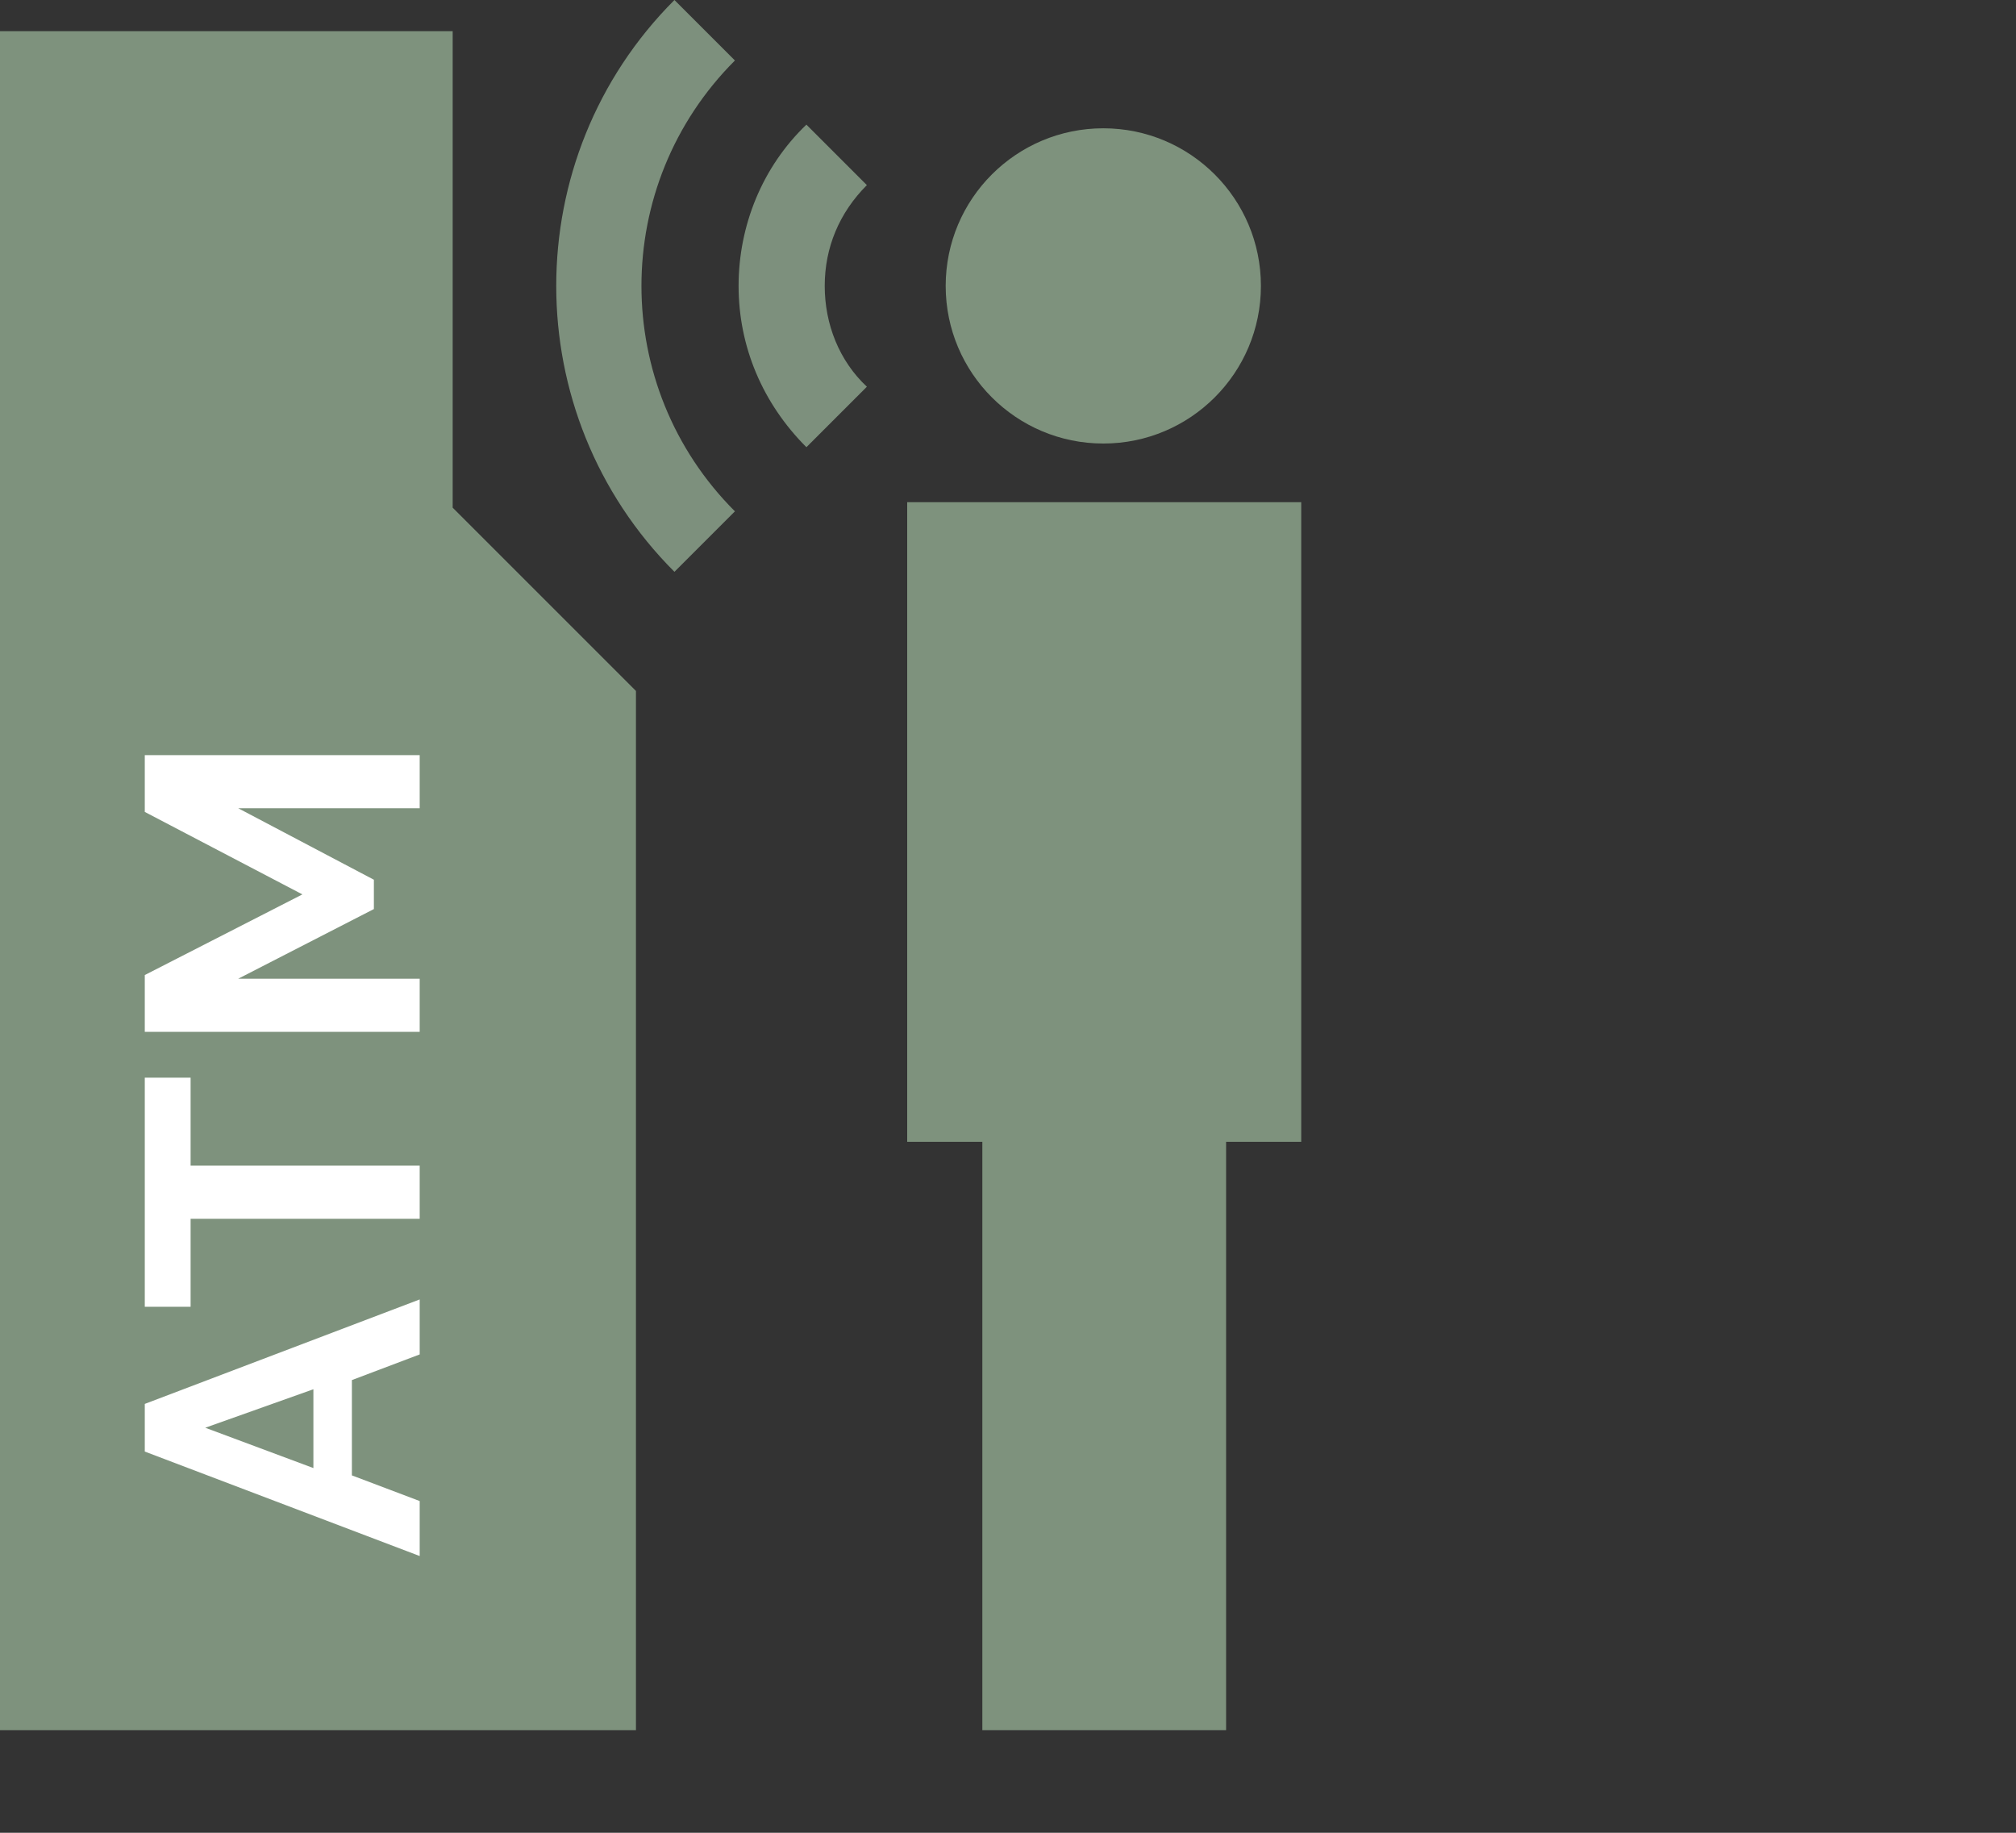
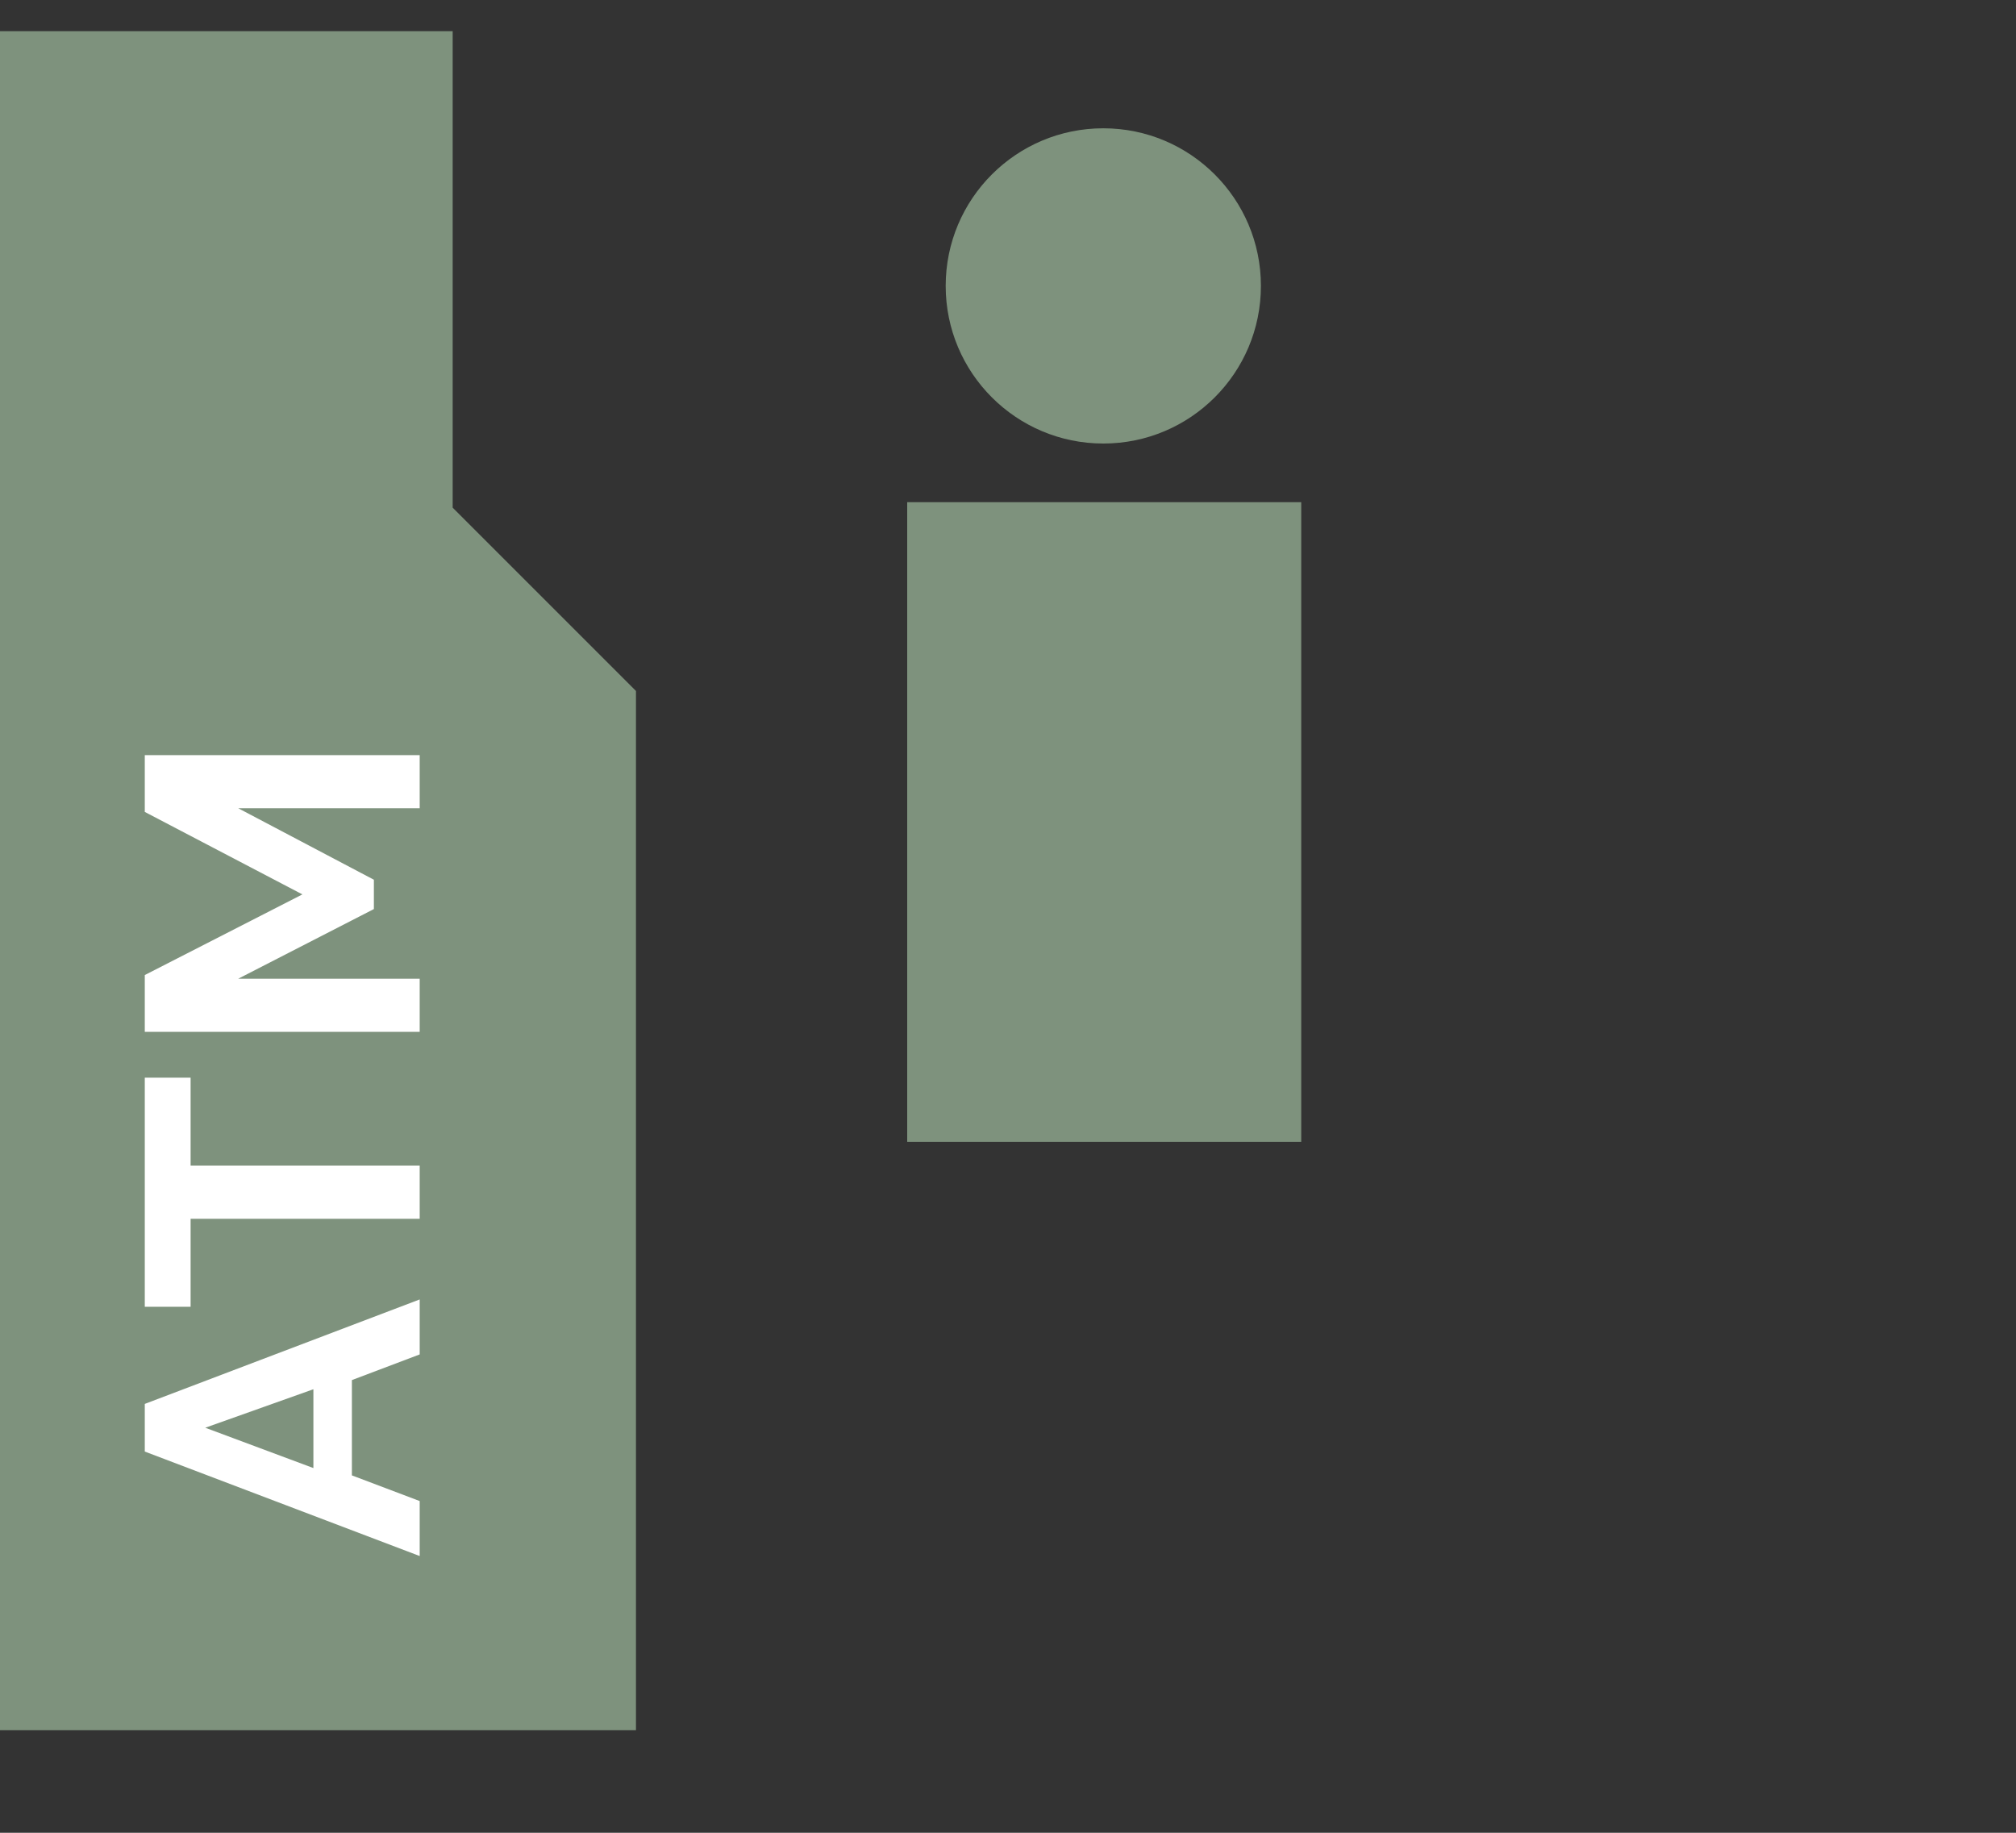
<svg xmlns="http://www.w3.org/2000/svg" version="1.1" id="Layer_1" x="0px" y="0px" viewBox="0 0 110 100" style="enable-background:new 0 0 110 100;" xml:space="preserve">
  <rect x="0" y="0" width="110" height="100" fill="#333333" stroke="none" />
  <style type="text/css">
	.st0{fill:#7D917D;}
	.st1{fill-rule:evenodd;clip-rule:evenodd;fill:#7D917D;}
	.st2{fill:#FFFFFF;}
	.st3{fill:#7E927D;}
	.st4{fill:#7D907D;}
	.st5{fill-rule:evenodd;clip-rule:evenodd;fill:#7E927D;}
</style>
  <g>
    <g>
      <path class="st0" d="M80.1-99.8c-4.7-4.7-7.3-11-7.3-17.7s2.6-12.9,7.3-17.7l6.7,6.7c-2.9,2.9-4.5,6.8-4.5,11s1.6,8,4.5,11    L80.1-99.8z" />
-       <path class="st0" d="M64.8-84.5C56-93.3,51.2-105,51.2-117.4s4.8-24.1,13.6-32.9l6.7,6.7c-7,7-10.9,16.3-10.9,26.2    s3.9,19.2,10.9,26.2L64.8-84.5z" />
      <path class="st0" d="M49.5-69.3C23-95.8,23-139,49.5-165.6l6.7,6.7C33.3-136,33.3-98.8,56.2-76L49.5-69.3z" />
    </g>
    <g>
      <rect x="-14.5" y="-128.2" class="st1" width="36.1" height="58.9" />
      <polygon class="st1" points="0.2,-149.6 21.5,-128.2 0.2,-128.2   " />
      <rect x="-14.5" y="-165.6" class="st1" width="25.7" height="40.5" />
      <g>
        <path class="st2" d="M-6.3-85.1v-2.7l15.6-5.9v3.1l-3.9,1.5v5.5l3.9,1.4v3.1L-6.3-85.1z M3.2-88.6l-6.1,2.2l6.1,2.2V-88.6z" />
        <path class="st2" d="M-3.7-106.2v5h13v3h-13v5h-2.6v-13H-3.7z" />
        <path class="st2" d="M9.2-121.5H-1l7.7,4v1.6l-7.7,4H9.3v3H-6.3v-3.3l8.9-4.6l-8.9-4.7v-3.1H9.2V-121.5z" />
      </g>
    </g>
  </g>
  <g>
    <g>
      <polygon class="st3" points="24.7,27.7 24.7,1.7 0,1.7 0,37.7 0,40.7 0,94.4 34.7,94.4 34.7,37.7   " />
      <g>
        <path class="st2" d="M7.9,79.2v-2.6l15-5.7v3l-3.7,1.4v5.2l3.7,1.4v3L7.9,79.2z M17.1,75.8l-5.9,2.1l5.9,2.2V75.8z" />
        <path class="st2" d="M10.4,58.8v4.8h12.5v2.9H10.4v4.8H7.9V58.8H10.4z" />
        <path class="st2" d="M22.9,44.1H13l7.4,3.9v1.6L13,53.4h9.9v2.9h-15v-3.1l8.6-4.4l-8.6-4.5v-3.1h15V44.1z" />
      </g>
    </g>
    <g>
-       <path class="st4" d="M36.8,31.2c-8.6-8.6-8.6-22.6,0-31.2l3.3,3.3c-6.8,6.8-6.8,17.8,0,24.6L36.8,31.2z" />
-       <path class="st4" d="M44,24.4c-2.4-2.4-3.7-5.5-3.7-8.8s1.3-6.5,3.7-8.8l3.3,3.3c-1.5,1.5-2.3,3.4-2.3,5.5s0.8,4.1,2.3,5.5    L44,24.4z" />
-     </g>
+       </g>
    <circle class="st5" cx="60.2" cy="15.6" r="8.6" />
    <rect x="49.5" y="27.4" class="st5" width="21.5" height="34.9" />
-     <rect x="53.6" y="56.5" class="st5" width="13.3" height="37.9" />
  </g>
</svg>